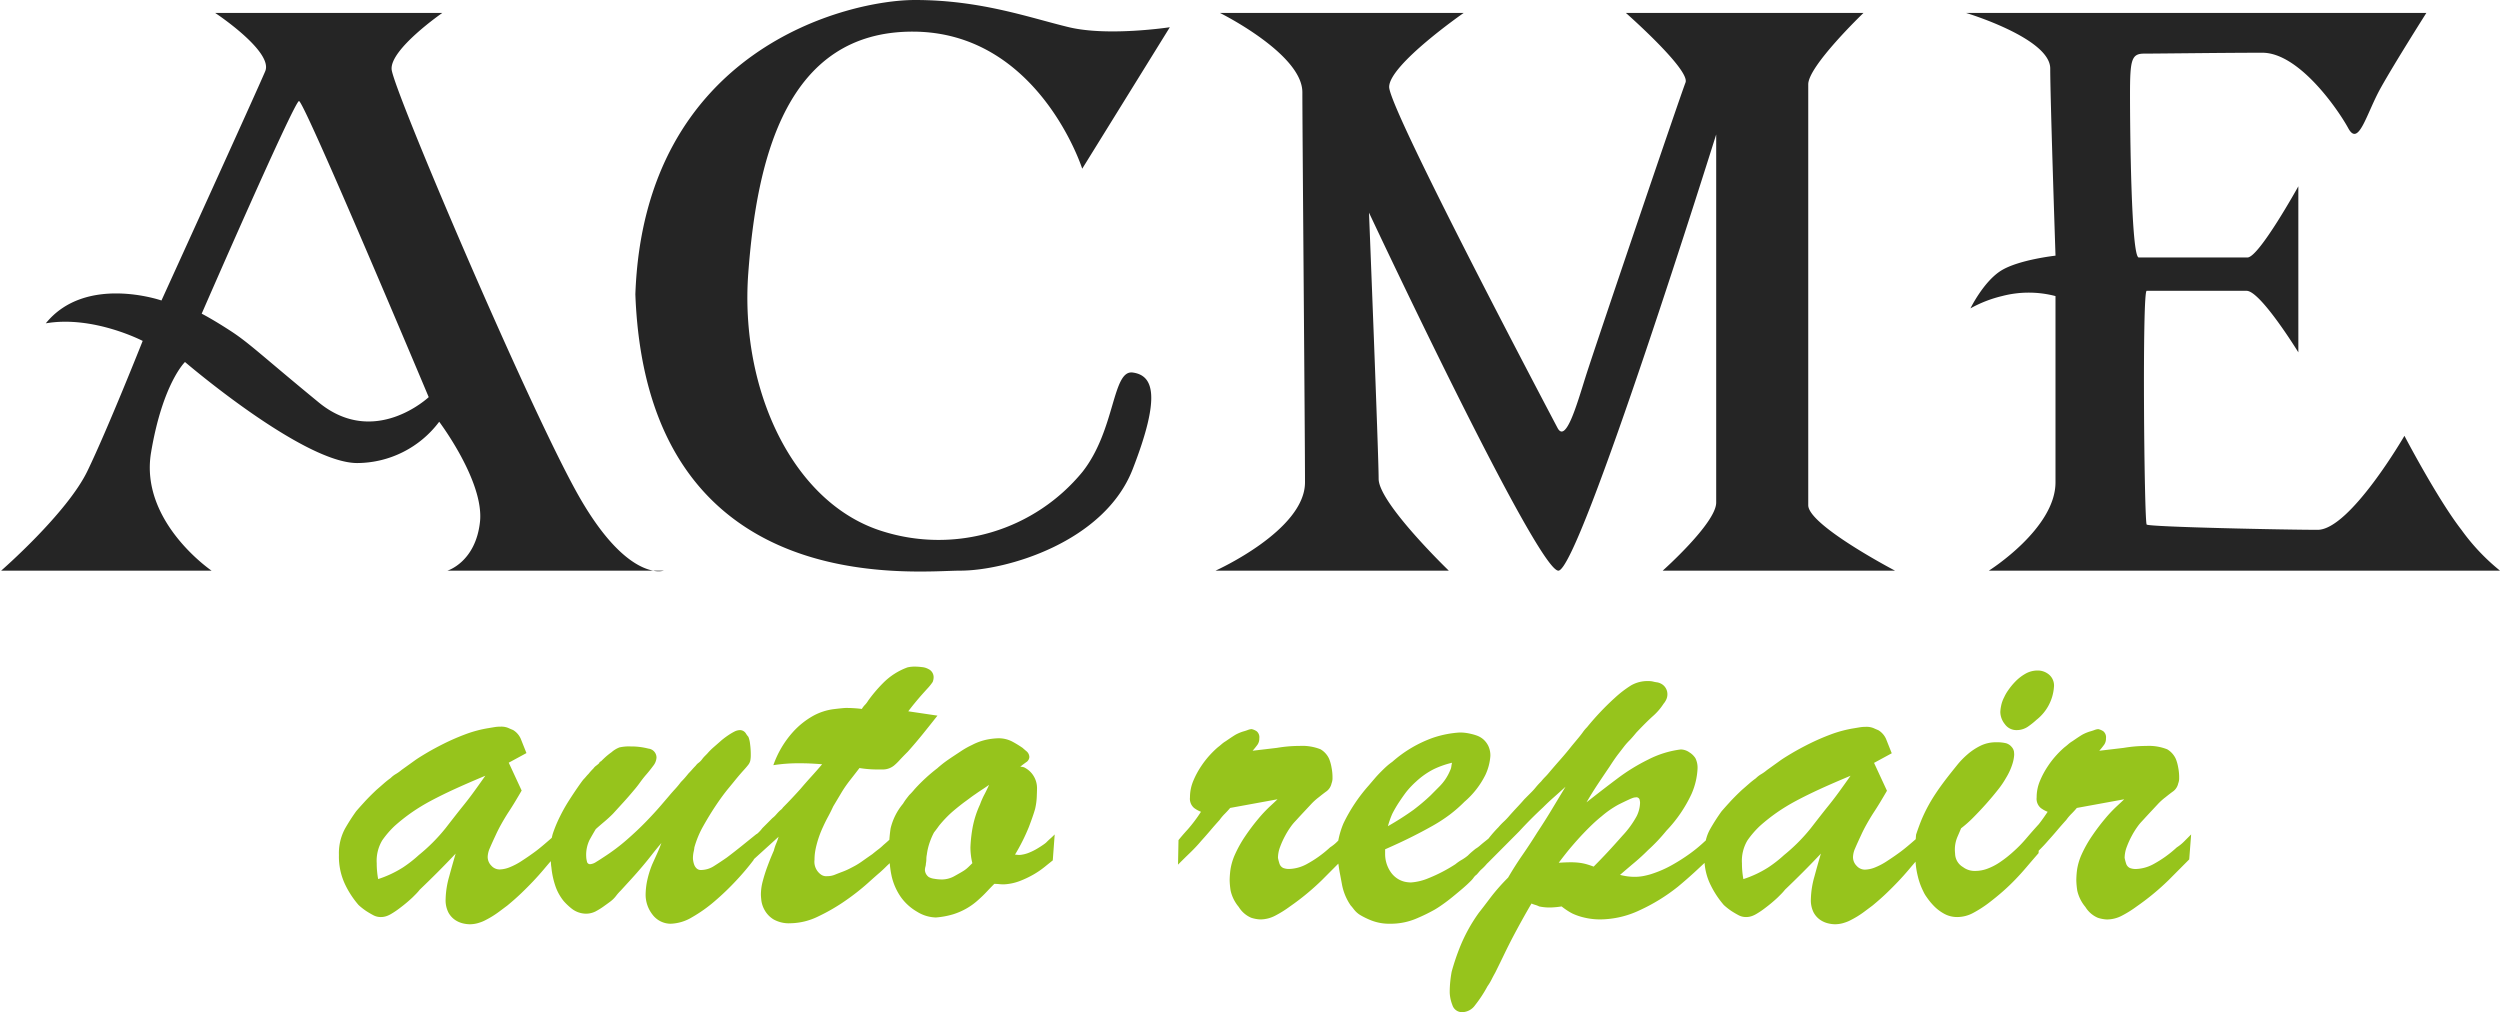
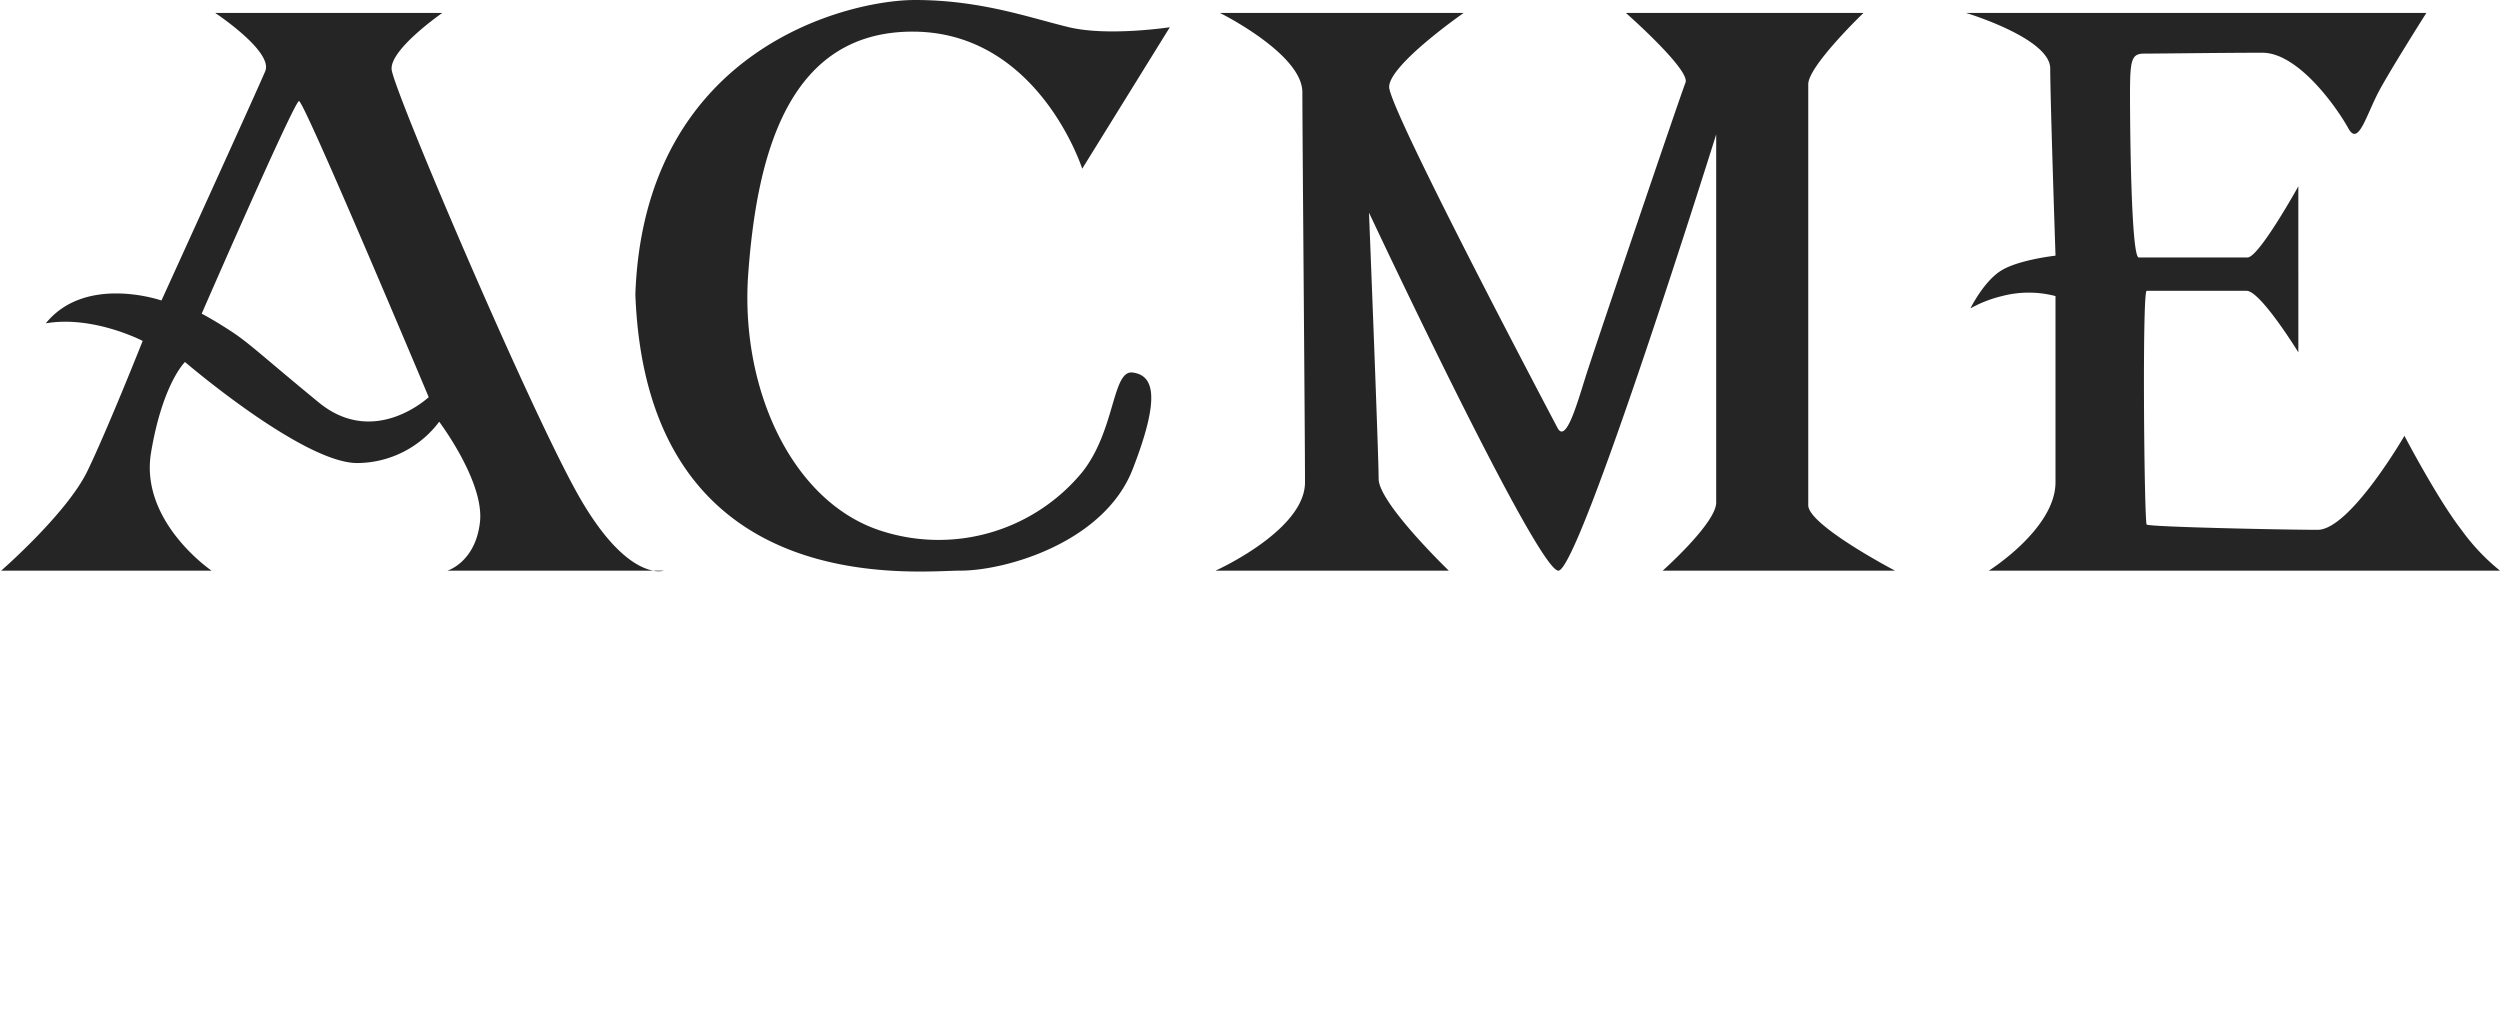
<svg xmlns="http://www.w3.org/2000/svg" width="331" height="134" viewBox="0 0 331 134">
  <defs>
    <style>
      .cls-1 {
        fill: #96c41c;
      }

      .cls-1, .cls-2 {
        fill-rule: evenodd;
      }

      .cls-2 {
        fill: #252525;
      }
    </style>
  </defs>
-   <path id="auto_repair_copy_2" data-name="auto repair copy 2" class="cls-1" d="M282,114.925a2.14,2.14,0,0,0,.886.127,5.21,5.21,0,0,0,2.154-.6,15.256,15.256,0,0,0,3.167-2.259,5.405,5.405,0,0,0,.95-0.764q0.443-.444.95-0.954l-0.254,3.308-2.723,2.737a32.875,32.875,0,0,1-4.244,3.5,14.426,14.426,0,0,1-1.932,1.209,4.3,4.3,0,0,1-2,.509,4.544,4.544,0,0,1-1.2-.223,3.583,3.583,0,0,1-1.647-1.431,5.124,5.124,0,0,1-1.077-2.164,10.448,10.448,0,0,1-.126-1.4,12.1,12.1,0,0,1,.095-1.336,7.746,7.746,0,0,1,.6-2.036A16.035,16.035,0,0,1,277,110.661a27.731,27.731,0,0,1,1.678-2.226,17.962,17.962,0,0,1,1.584-1.687q0.728-.669.981-0.923l-6.27,1.146c-0.212.254-.443,0.509-0.7,0.764a6.439,6.439,0,0,0-.7.827q-0.635.7-1.2,1.368t-1.2,1.368c-0.391.464-.816,0.9-1.251,1.337l-0.015.317q-0.888,1.02-1.615,1.876t-1.489,1.644q-0.759.788-1.615,1.543t-1.931,1.574a15.513,15.513,0,0,1-2.027,1.292,4.436,4.436,0,0,1-2.091.535,3.525,3.525,0,0,1-1.741-.44,5.707,5.707,0,0,1-1.362-1.039,8.846,8.846,0,0,1-.95-1.166,4.267,4.267,0,0,1-.443-0.756,9.192,9.192,0,0,1-.729-2.018,10.9,10.9,0,0,1-.295-1.912c-0.306.357-.6,0.7-0.876,1.031q-0.7.828-1.425,1.591t-1.521,1.527q-0.792.764-1.868,1.654-0.254.192-1.108,0.828a11.972,11.972,0,0,1-1.742,1.082,4.467,4.467,0,0,1-.823.35,4,4,0,0,1-1.33.223,4.087,4.087,0,0,1-.919-0.128,3.1,3.1,0,0,1-1.045-.477,2.8,2.8,0,0,1-.855-0.986,3.582,3.582,0,0,1-.348-1.719,11.789,11.789,0,0,1,.475-3.022q0.474-1.749.855-3.023-1.2,1.273-2.375,2.45t-2.376,2.323a6.511,6.511,0,0,1-.475.541l-0.475.477a19.265,19.265,0,0,1-1.71,1.432,10.531,10.531,0,0,1-1.077.732,3.523,3.523,0,0,1-.57.286,2.3,2.3,0,0,1-.886.159,2.06,2.06,0,0,1-.982-0.255c-0.317-.168-0.624-0.35-0.918-0.54a8.419,8.419,0,0,1-1.014-.8,12.222,12.222,0,0,1-1.71-2.577,7.941,7.941,0,0,1-.836-3c-0.473.442-.948,0.889-1.412,1.313q-1.046.954-2.122,1.845a24.307,24.307,0,0,1-5.067,3.118,12.389,12.389,0,0,1-5.13,1.209,8.98,8.98,0,0,1-2.249-.255,7.948,7.948,0,0,1-1.488-.508,7.15,7.15,0,0,1-.76-0.446q-0.379-.254-0.7-0.509a11.055,11.055,0,0,1-1.171.127,6.633,6.633,0,0,1-1.805-.127,2.846,2.846,0,0,0-.476-0.191,5.282,5.282,0,0,1-.538-0.191q-0.635,1.083-1.235,2.164t-1.172,2.164q-0.633,1.207-1.2,2.386t-1.2,2.45q-0.253.444-.475,0.89a6.7,6.7,0,0,1-.538.891,17.134,17.134,0,0,1-1.647,2.514,2.146,2.146,0,0,1-1.647.922,1.334,1.334,0,0,1-1.361-.954,4.955,4.955,0,0,1-.349-1.654c0-.468.022-0.923,0.064-1.368s0.106-.9.19-1.369a30.513,30.513,0,0,1,1.013-3.054,21.61,21.61,0,0,1,2.6-4.773q0.507-.635,1.489-1.94a26.222,26.222,0,0,1,2.374-2.705q0.887-1.527,1.9-2.991t1.963-2.991q1.013-1.527,1.932-3.054t1.805-2.991q-0.761.7-1.52,1.368t-1.457,1.368q-1.647,1.527-3.167,3.182l-4.18,4.2v-0.01c-0.042.048-.084,0.088-0.126,0.137a6.457,6.457,0,0,1-.76.764q-0.127.127-.285,0.317c-0.106.128-.2,0.235-0.285,0.319a1.606,1.606,0,0,0-.38.382,3.153,3.153,0,0,1-.38.445q-0.507.511-1.14,1.05t-1.3,1.082q-0.665.541-1.3,0.986c-0.422.3-.782,0.531-1.077,0.7a23.255,23.255,0,0,1-2.28,1.114,8.649,8.649,0,0,1-3.547.732,6.552,6.552,0,0,1-2.47-.414,10.394,10.394,0,0,1-1.52-.732,3.059,3.059,0,0,1-.823-0.731c-0.212-.276-0.36-0.456-0.444-0.542a7.248,7.248,0,0,1-1.14-2.7q-0.253-1.367-.316-1.687c-0.069-.376-0.125-0.764-0.179-1.155l-2.164,2.174a32.943,32.943,0,0,1-4.244,3.5,14.49,14.49,0,0,1-1.932,1.209,4.3,4.3,0,0,1-2,.509,4.537,4.537,0,0,1-1.2-.223,3.583,3.583,0,0,1-1.647-1.431,5.1,5.1,0,0,1-1.077-2.164,10.481,10.481,0,0,1-.127-1.4,12.141,12.141,0,0,1,.1-1.336,7.777,7.777,0,0,1,.6-2.036,16.042,16.042,0,0,1,1.394-2.483,27.731,27.731,0,0,1,1.678-2.226,17.964,17.964,0,0,1,1.583-1.687q0.727-.669.982-0.923l-6.27,1.146q-0.318.381-.7,0.764a6.529,6.529,0,0,0-.7.827q-0.633.7-1.2,1.368t-1.2,1.368a21,21,0,0,1-1.488,1.591q-0.792.764-1.615,1.59l0.063-3.245q0.507-.636,1.235-1.431a19.85,19.85,0,0,0,1.742-2.323,3.751,3.751,0,0,1-.918-0.509,1.606,1.606,0,0,1-.539-1.4,5.577,5.577,0,0,1,.444-2.195,11.238,11.238,0,0,1,1.045-1.941,11.967,11.967,0,0,1,1.2-1.528,12.786,12.786,0,0,1,.982-0.954c0.168-.128.338-0.265,0.507-0.414a3.893,3.893,0,0,1,.57-0.413q1.012-.7,1.361-0.891a5.838,5.838,0,0,1,.919-0.382,5.906,5.906,0,0,0,.6-0.191,1.707,1.707,0,0,1,.538-0.128,1.988,1.988,0,0,1,.665.287,1.024,1.024,0,0,1,.348.923,1.419,1.419,0,0,1-.221.827,10.564,10.564,0,0,1-.665.828l3.23-.382q0.759-.127,1.488-0.191c0.485-.041.982-0.064,1.489-0.064a6.556,6.556,0,0,1,2.787.445,2.826,2.826,0,0,1,1.14,1.273,5.532,5.532,0,0,1,.316,1.145,6.784,6.784,0,0,1,.127,1.146v0.381a2.052,2.052,0,0,1-.127.574,1.764,1.764,0,0,1-.633,1.018q-0.444.318-1.077,0.827a7.988,7.988,0,0,0-1.013.922l-0.982,1.051c-0.317.34-.592,0.636-0.823,0.891s-0.371.4-.412,0.445a6.252,6.252,0,0,0-.475.6,10.632,10.632,0,0,0-.728,1.177,11.334,11.334,0,0,0-.665,1.464,4.182,4.182,0,0,0-.285,1.464,6.833,6.833,0,0,0,.19.731,0.96,0.96,0,0,0,.506.605,2.142,2.142,0,0,0,.887.127,5.206,5.206,0,0,0,2.153-.6,15.2,15.2,0,0,0,3.167-2.259,5.369,5.369,0,0,0,.95-0.764l0.133-.134a11.056,11.056,0,0,1,.69-2.284,21.816,21.816,0,0,1,3.357-5.027c0.253-.3.507-0.593,0.76-0.891s0.528-.594.824-0.891,0.548-.541.76-0.732a8.631,8.631,0,0,1,.76-0.6,16.5,16.5,0,0,1,5.383-3.182,13.666,13.666,0,0,1,3.547-.7,6.22,6.22,0,0,1,1.52.191,5.693,5.693,0,0,1,.76.223,2.731,2.731,0,0,1,.824.477,2.838,2.838,0,0,1,.665.859,2.92,2.92,0,0,1,.285,1.368,7.063,7.063,0,0,1-.634,2.45,11.258,11.258,0,0,1-2.787,3.595,18.438,18.438,0,0,1-1.963,1.719,20.788,20.788,0,0,1-2.248,1.463q-1.236.7-2.756,1.464t-3.546,1.654v0.637a4.167,4.167,0,0,0,.126,1.018,4.249,4.249,0,0,0,.665,1.432,3.211,3.211,0,0,0,.887.827,3.041,3.041,0,0,0,.918.382,3.965,3.965,0,0,0,.824.095,7.3,7.3,0,0,0,2.343-.572,20.5,20.5,0,0,0,3.547-1.846,5.748,5.748,0,0,1,.824-0.572,5.8,5.8,0,0,0,.823-0.573c0.168-.17.327-0.319,0.475-0.446s0.326-.275.538-0.445a3.9,3.9,0,0,0,.57-0.414q0.253-.222.57-0.477l0.579-.465a16.292,16.292,0,0,1,1.321-1.508,7.586,7.586,0,0,1,.7-0.732,8.971,8.971,0,0,0,.759-0.8q0.507-.573,1.046-1.146t0.918-1.018l0.95-.954a7.621,7.621,0,0,0,.57-0.637,9.471,9.471,0,0,1,.7-0.763,7.194,7.194,0,0,1,.538-0.605,7.23,7.23,0,0,0,.539-0.6q0.7-.827,1.488-1.719t1.488-1.781l0.95-1.145c0.211-.255.39-0.487,0.539-0.7a4.737,4.737,0,0,1,.538-0.636,35.388,35.388,0,0,1,3.674-3.882,14.668,14.668,0,0,1,2.153-1.654,4.339,4.339,0,0,1,2.28-.572,2.679,2.679,0,0,1,.634.063,4.039,4.039,0,0,0,.506.1,1.6,1.6,0,0,1,.507.159,1.559,1.559,0,0,1,.887,1.4,1.635,1.635,0,0,1-.19.8,2.243,2.243,0,0,1-.317.477,7.757,7.757,0,0,1-1.393,1.623q-0.825.732-2.217,2.2-0.57.7-.95,1.081a8.094,8.094,0,0,0-.7.8q-0.318.415-.76,0.986t-1.14,1.655q-0.824,1.209-1.583,2.355t-1.457,2.354q2.09-1.653,4.085-3.15a25.432,25.432,0,0,1,4.085-2.514,12.934,12.934,0,0,1,4.307-1.336,2.04,2.04,0,0,1,1.14.382,2.514,2.514,0,0,1,.792.764,2.824,2.824,0,0,1,.285,1.463,9.419,9.419,0,0,1-.792,3.278,17.975,17.975,0,0,1-3.325,4.867q-0.57.7-1.172,1.337t-1.235,1.209q-0.886.891-1.836,1.687t-1.9,1.622a8.677,8.677,0,0,0,.981.191,7.287,7.287,0,0,0,.982.064,6.238,6.238,0,0,0,1.52-.191,7.154,7.154,0,0,0,.887-0.255,14.431,14.431,0,0,0,2.565-1.146,24.139,24.139,0,0,0,2.248-1.431,19.233,19.233,0,0,0,1.774-1.432c0.148-.137.268-0.245,0.4-0.363a5.534,5.534,0,0,1,.583-1.514,26.114,26.114,0,0,1,1.489-2.323q0.38-.445,1.076-1.209t1.647-1.654c0.295-.255.6-0.52,0.918-0.8s0.623-.519.919-0.731a3.449,3.449,0,0,1,.7-0.542,5.49,5.49,0,0,0,.761-0.541l0.886-.636,0.887-.636q0.442-.318,1.457-0.923t2.343-1.273a29.811,29.811,0,0,1,2.85-1.241,16,16,0,0,1,3.1-.827l0.76-.127a5.016,5.016,0,0,1,.823-0.064,2.437,2.437,0,0,1,.982.159c0.232,0.106.453,0.2,0.665,0.286a2.569,2.569,0,0,1,1.013,1.145q0.254,0.637.761,1.909l-2.344,1.273,1.71,3.69q-0.444.765-.887,1.5t-0.95,1.5q-0.444.7-.855,1.433t-0.728,1.431q-0.507,1.083-.792,1.75a3.07,3.07,0,0,0-.285,1.177,1.635,1.635,0,0,0,.475,1.146,1.47,1.47,0,0,0,1.109.509,3.864,3.864,0,0,0,1.235-.254,8.912,8.912,0,0,0,1.8-.955q0.887-.573,1.742-1.209c0.459-.341,1.113-0.887,1.944-1.615,0.016-.2.028-0.408,0.05-0.612,0.211-.637.422-1.219,0.634-1.751s0.475-1.1.792-1.718a22.116,22.116,0,0,1,1.235-2.068q0.759-1.144,2.027-2.736,0.252-.318.791-0.986a10.825,10.825,0,0,1,1.3-1.337,8.016,8.016,0,0,1,1.71-1.145,4.585,4.585,0,0,1,2.09-.478,5.158,5.158,0,0,1,1.33.128,1.53,1.53,0,0,1,.76.509,1.23,1.23,0,0,1,.285.573,3.7,3.7,0,0,1,.032.445,4.963,4.963,0,0,1-.222,1.178,8.251,8.251,0,0,1-.855,1.876,11.78,11.78,0,0,1-1.108,1.623q-0.729.924-1.552,1.846t-1.679,1.782a15.3,15.3,0,0,1-1.615,1.431c-0.085.214-.243,0.584-0.475,1.114a4.323,4.323,0,0,0-.348,1.75c0,0.086.01,0.254,0.032,0.509A2.108,2.108,0,0,0,259.9,114.8a2.541,2.541,0,0,0,1.646.509,4.543,4.543,0,0,0,1.647-.318,7.6,7.6,0,0,0,1.489-.764q0.664-.444,1.171-0.859t0.634-.541a17.171,17.171,0,0,0,1.836-1.877c0.572-.669,1.1-1.269,1.606-1.819,0.356-.453.746-1,1.181-1.649a3.736,3.736,0,0,1-.919-0.509,1.606,1.606,0,0,1-.538-1.4,5.576,5.576,0,0,1,.443-2.195,11.238,11.238,0,0,1,1.045-1.941,11.881,11.881,0,0,1,1.2-1.528,12.625,12.625,0,0,1,.981-0.954c0.169-.128.338-0.265,0.507-0.414a3.893,3.893,0,0,1,.57-0.413q1.012-.7,1.362-0.891a5.782,5.782,0,0,1,.918-0.382,5.828,5.828,0,0,0,.6-0.191,1.718,1.718,0,0,1,.538-0.128,1.988,1.988,0,0,1,.665.287,1.024,1.024,0,0,1,.349.923,1.419,1.419,0,0,1-.222.827,10.332,10.332,0,0,1-.665.828l3.23-.382q0.761-.127,1.489-0.191c0.485-.041.981-0.064,1.488-0.064a6.553,6.553,0,0,1,2.787.445,2.826,2.826,0,0,1,1.14,1.273,5.464,5.464,0,0,1,.317,1.145,6.766,6.766,0,0,1,.126,1.146v0.381a2.042,2.042,0,0,1-.126.574,1.77,1.77,0,0,1-.634,1.018q-0.444.318-1.076,0.827a7.993,7.993,0,0,0-1.014.922l-0.982,1.051c-0.316.34-.591,0.636-0.823,0.891s-0.37.4-.412,0.445a6.422,6.422,0,0,0-.475.6,10.785,10.785,0,0,0-.728,1.177,11.611,11.611,0,0,0-.665,1.464,4.182,4.182,0,0,0-.285,1.464,7.081,7.081,0,0,0,.19.731A0.959,0.959,0,0,0,282,114.925Zm-94.814-7.732a26.024,26.024,0,0,0,2.217-1.877l1.2-1.209a6.493,6.493,0,0,0,1.393-2.1,1.579,1.579,0,0,0,.159-0.509,4.172,4.172,0,0,1,.095-0.509,11.894,11.894,0,0,0-2.439.859,10.292,10.292,0,0,0-2.312,1.623,11.812,11.812,0,0,0-1.3,1.368q-0.412.542-.918,1.3a15.624,15.624,0,0,0-.95,1.623,11.962,11.962,0,0,0-.57,1.623A37.657,37.657,0,0,0,187.19,107.193Zm27.614,3.468a12.412,12.412,0,0,0,1.9-2.609,4.257,4.257,0,0,0,.444-1.781,2.225,2.225,0,0,0-.064-0.414,0.435,0.435,0,0,0-.506-0.286,1.273,1.273,0,0,0-.444.095c-0.169.064-.3,0.117-0.38,0.159q-0.7.319-1.52,0.732a13.006,13.006,0,0,0-2.153,1.5q-0.635.51-1.236,1.082t-1.266,1.273q-0.666.7-1.457,1.623t-1.742,2.195c0.634-.042,1.161-0.063,1.584-0.063a9.336,9.336,0,0,1,1.14.063,6.488,6.488,0,0,1,.95.191q0.442,0.128.95,0.318,1.013-1.017,1.9-1.973T214.8,110.661Zm26.19-6.2q-1.743.8-3.167,1.559a25.735,25.735,0,0,0-2.565,1.559,24.4,24.4,0,0,0-2.217,1.75,12.138,12.138,0,0,0-1.679,1.941,5.275,5.275,0,0,0-.728,3.023,11.384,11.384,0,0,0,.19,2.1,14.33,14.33,0,0,0,3.262-1.527,16.882,16.882,0,0,0,2.122-1.655,23.43,23.43,0,0,0,3.547-3.564q1.329-1.718,2.09-2.672,0.885-1.082,1.646-2.132t1.521-2.132Q242.735,103.663,240.994,104.457Zm28.6-9.12a10.05,10.05,0,0,1-.982.789,2.659,2.659,0,0,1-1.615.536,1.865,1.865,0,0,1-1.551-.788,2.631,2.631,0,0,1-.6-1.611,5.114,5.114,0,0,1,.1-0.788,4.279,4.279,0,0,1,.412-1.169,5.351,5.351,0,0,1,.506-0.883,8.972,8.972,0,0,1,.95-1.168,5.952,5.952,0,0,1,1.33-1.041,3.221,3.221,0,0,1,1.647-.443,2.3,2.3,0,0,1,1.33.411,1.894,1.894,0,0,1,.824,1.8A6.087,6.087,0,0,1,269.59,95.337ZM138.326,114.766a11.442,11.442,0,0,1-1.488,1.018,12.954,12.954,0,0,1-1.805.859,6.853,6.853,0,0,1-2.122.446,6.071,6.071,0,0,1-.633-0.032q-0.318-.032-0.634-0.032-0.507.51-1.013,1.05t-1.014.986a8.823,8.823,0,0,1-3.451,2,10.891,10.891,0,0,1-2.249.413,4.936,4.936,0,0,1-2.5-.763,6.836,6.836,0,0,1-2.122-1.909,7.954,7.954,0,0,1-1.235-2.768,12.544,12.544,0,0,1-.257-1.751c-0.134.128-.281,0.256-0.407,0.382q-0.444.447-.95,0.892-0.381.318-1.584,1.4a30.375,30.375,0,0,1-2.882,2.26,25.109,25.109,0,0,1-3.61,2.1,8.608,8.608,0,0,1-3.7.922,4.161,4.161,0,0,1-2.249-.509,3.342,3.342,0,0,1-1.171-1.209,3.523,3.523,0,0,1-.444-1.272c-0.042-.383-0.063-0.658-0.063-0.828a6.971,6.971,0,0,1,.253-1.782q0.254-.954.571-1.813t0.57-1.464c0.168-.4.274-0.646,0.316-0.732a6.24,6.24,0,0,1,.317-0.954,7.541,7.541,0,0,0,.317-0.891l-3.285,2.981-0.008.074a33.44,33.44,0,0,1-2.312,2.736,34.772,34.772,0,0,1-2.85,2.736,19.125,19.125,0,0,1-3.008,2.132,5.836,5.836,0,0,1-2.85.859,3.028,3.028,0,0,1-2.407-1.241,4.273,4.273,0,0,1-.887-2.641,10.005,10.005,0,0,1,.158-1.591,12.708,12.708,0,0,1,.728-2.418l0.633-1.4q0.316-.7.57-1.4-0.7.828-1.267,1.559t-1.266,1.559q-0.7.828-1.425,1.623t-1.425,1.559a6.271,6.271,0,0,0-.57.637,3.834,3.834,0,0,1-.823.827q-0.254.191-.7,0.508a9.091,9.091,0,0,1-1.267.8,2.782,2.782,0,0,1-1.267.287,3.109,3.109,0,0,1-1.869-.669,8.29,8.29,0,0,1-1.045-.986A6.562,6.562,0,0,1,73.6,117.5a10.946,10.946,0,0,1-.6-2.7c-0.052-.261-0.047-0.522-0.078-0.782-0.327.381-.643,0.752-0.935,1.1q-0.7.828-1.425,1.591t-1.52,1.527q-0.793.764-1.868,1.654-0.254.192-1.108,0.828a11.97,11.97,0,0,1-1.742,1.082,4.441,4.441,0,0,1-.823.35,4,4,0,0,1-1.33.223,4.091,4.091,0,0,1-.918-0.128,3.106,3.106,0,0,1-1.045-.477,2.808,2.808,0,0,1-.855-0.986A3.587,3.587,0,0,1,59,119.061a11.8,11.8,0,0,1,.475-3.022q0.475-1.749.855-3.023-1.2,1.273-2.375,2.45t-2.375,2.323a6.68,6.68,0,0,1-.475.541l-0.475.477a19.208,19.208,0,0,1-1.71,1.432,10.655,10.655,0,0,1-1.077.732,3.582,3.582,0,0,1-.57.286,2.3,2.3,0,0,1-.887.159,2.06,2.06,0,0,1-.982-0.255c-0.317-.168-0.624-0.35-0.918-0.54a8.435,8.435,0,0,1-1.014-.8,12.2,12.2,0,0,1-1.71-2.577,8.57,8.57,0,0,1-.887-4.041,6.844,6.844,0,0,1,.792-3.468,26.189,26.189,0,0,1,1.488-2.323q0.38-.445,1.077-1.209t1.647-1.654q0.442-.382.918-0.8t0.918-.731a3.438,3.438,0,0,1,.7-0.542,5.489,5.489,0,0,0,.76-0.541l0.887-.636,0.886-.636q0.443-.318,1.457-0.923t2.344-1.273a29.736,29.736,0,0,1,2.85-1.241,15.979,15.979,0,0,1,3.1-.827l0.76-.127a5.023,5.023,0,0,1,.823-0.064,2.434,2.434,0,0,1,.982.159q0.347,0.159.665,0.286a2.572,2.572,0,0,1,1.013,1.145q0.252,0.637.76,1.909l-2.344,1.273,1.71,3.69q-0.444.765-.887,1.5t-0.95,1.5q-0.444.7-.855,1.433t-0.729,1.431q-0.508,1.083-.792,1.75a3.07,3.07,0,0,0-.285,1.177,1.637,1.637,0,0,0,.475,1.146,1.469,1.469,0,0,0,1.108.509,3.86,3.86,0,0,0,1.235-.254,8.9,8.9,0,0,0,1.805-.955q0.886-.573,1.742-1.209c0.49-.364,1.205-0.964,2.118-1.769,0.041-.17.077-0.335,0.13-0.522a17.551,17.551,0,0,1,.95-2.291,22.616,22.616,0,0,1,1.2-2.132q0.633-.985,1.14-1.718t0.76-1.05c0.127-.127.242-0.255,0.348-0.382s0.222-.254.348-0.381a7.187,7.187,0,0,1,.633-0.7,1.586,1.586,0,0,1,.38-0.382,3.964,3.964,0,0,0,.38-0.318,0.381,0.381,0,0,1,.253-0.255q0.316-.318.633-0.605a9,9,0,0,1,.76-0.6,3.493,3.493,0,0,1,1.045-.636,5.81,5.81,0,0,1,1.489-.128,9.1,9.1,0,0,1,2.343.286,1.2,1.2,0,0,1,1.077,1.177,1.938,1.938,0,0,1-.443,1.114q-0.444.6-.887,1.113c-0.3.341-.581,0.7-0.855,1.082s-0.56.743-.855,1.081q-0.634.765-1.33,1.528l-1.393,1.528q-0.57.572-1.14,1.049t-1.14.987c-0.254.425-.529,0.9-0.823,1.432a4.532,4.532,0,0,0-.443,2.195,2.731,2.731,0,0,0,.095.636,0.417,0.417,0,0,0,.412.382,1.641,1.641,0,0,0,.792-0.287q0.475-.285,1.045-0.668a25.93,25.93,0,0,0,3.008-2.258q1.425-1.242,2.565-2.419t1.932-2.1q0.791-.921,1.172-1.368,0.316-.381.728-0.827a11.475,11.475,0,0,0,.792-0.955c0.211-.212.39-0.4,0.538-0.573s0.306-.359.475-0.572q0.252-.253.475-0.509t0.475-.509a1.591,1.591,0,0,1,.38-0.382,2.186,2.186,0,0,0,.444-0.446,3.889,3.889,0,0,1,.348-0.413l0.348-.35a8.345,8.345,0,0,1,.855-0.859q0.475-.413.982-0.859c0.041-.041.158-0.137,0.349-0.286s0.412-.307.665-0.477a7.243,7.243,0,0,1,.76-0.446,1.685,1.685,0,0,1,.76-0.191,0.95,0.95,0,0,1,.729.414,2.933,2.933,0,0,0,.348.477,3.427,3.427,0,0,1,.222.923,10.188,10.188,0,0,1,.095,1.432,3.925,3.925,0,0,1-.063.8,1.466,1.466,0,0,1-.285.572q-0.223.286-.6,0.7c-0.253.277-.592,0.668-1.013,1.177q-0.254.319-1.014,1.242t-1.615,2.195q-0.855,1.274-1.678,2.736a12.609,12.609,0,0,0-1.2,2.864,3.705,3.705,0,0,1-.095.572,4.285,4.285,0,0,0-.095.891,2.531,2.531,0,0,0,.032.287,2.919,2.919,0,0,0,.126.509,1.287,1.287,0,0,0,.317.509,0.809,0.809,0,0,0,.6.223,3.222,3.222,0,0,0,1.742-.541q0.855-.54,1.678-1.114,1.012-.763,2-1.559t1.932-1.559l0,0.03c0.011-.008.025-0.024,0.035-0.03a1.488,1.488,0,0,0,.221-0.191,4.42,4.42,0,0,0,.507-0.573l0.7-.7q0.317-.317.633-0.636a3.142,3.142,0,0,0,.475-0.445q0.222-.254.412-0.446a2.311,2.311,0,0,1,.253-0.223,1.166,1.166,0,0,0,.254-0.286q0.631-.635,1.2-1.241t1.14-1.241q0.7-.825,1.425-1.622t1.425-1.623c-0.506-.042-1.024-0.074-1.551-0.1s-1.067-.032-1.616-0.032-1.1.022-1.646,0.063-1.1.107-1.647,0.191a13.022,13.022,0,0,1,2.565-4.359,10.58,10.58,0,0,1,2.755-2.2,7.674,7.674,0,0,1,2.66-.859q1.331-.159,1.647-0.159,0.507,0,1.045.032c0.358,0.022.707,0.054,1.045,0.1a2.8,2.8,0,0,1,.412-0.541,2.793,2.793,0,0,0,.412-0.541,18.943,18.943,0,0,1,1.995-2.355,8.74,8.74,0,0,1,3.23-2.068,4.252,4.252,0,0,1,1.045-.1,7.915,7.915,0,0,1,.855.063,2.161,2.161,0,0,1,.855.255,1.187,1.187,0,0,1,.7,1.082,1.717,1.717,0,0,1-.127.636,6.462,6.462,0,0,1-.6.763q-0.35.382-.919,1.018-0.444.51-.887,1.05t-0.823,1.05l3.864,0.573q-0.951,1.209-1.9,2.386t-2.027,2.386q-0.7.7-1.109,1.146a7.035,7.035,0,0,1-.728.7,2.353,2.353,0,0,1-1.393.509h-0.824a14.184,14.184,0,0,1-2.343-.191q-0.635.828-1.235,1.591a16.4,16.4,0,0,0-1.109,1.591l-1.14,1.909q-0.318.7-.665,1.336t-0.665,1.337a13.681,13.681,0,0,0-.887,2.481,9.4,9.4,0,0,0-.19.955,6.826,6.826,0,0,0-.063.955,2.073,2.073,0,0,0,.887,1.972,1.22,1.22,0,0,0,.823.191,2.617,2.617,0,0,0,.982-0.191q0.474-.191.981-0.382a8.975,8.975,0,0,0,.887-0.382c0.254-.127.517-0.264,0.792-0.413a9.6,9.6,0,0,0,.95-0.6q0.537-.383,1.362-0.954,0.38-.318.76-0.605a6.644,6.644,0,0,0,.7-0.6q0.38-.318.76-0.668l0.026-.024c0.029-.446.081-0.943,0.163-1.5a7.988,7.988,0,0,1,1.647-3.277,6.783,6.783,0,0,1,.38-0.573c0.126-.169.274-0.359,0.443-0.572a8.183,8.183,0,0,0,.7-0.764,22.91,22.91,0,0,1,3.04-2.8c0.084-.085.285-0.254,0.6-0.509s0.7-.53,1.14-0.827,0.907-.6,1.393-0.923a10.723,10.723,0,0,1,1.425-.8,7.566,7.566,0,0,1,2.059-.733,9.055,9.055,0,0,1,1.425-.159,3.9,3.9,0,0,1,1.932.477,14.362,14.362,0,0,1,1.3.8q0.063,0.064.475,0.414a1.03,1.03,0,0,1,.412.795,0.882,0.882,0,0,1-.444.7q-0.443.32-.76,0.573a2.794,2.794,0,0,1,.285.032,0.992,0.992,0,0,1,.412.159,3.012,3.012,0,0,1,1.014.954,3.089,3.089,0,0,1,.506,1.846c0,0.17-.011.509-0.031,1.018a8.773,8.773,0,0,1-.222,1.591q-0.253.892-.824,2.386a25.638,25.638,0,0,1-1.836,3.66c0.041,0,.158.01,0.348,0.031a1.939,1.939,0,0,0,.6-0.031,4.175,4.175,0,0,0,.982-0.287,7.548,7.548,0,0,0,1.013-.509c0.317-.191.58-0.36,0.792-0.509a4.333,4.333,0,0,0,.38-0.286c0.21-.212.4-0.393,0.57-0.542s0.358-.327.57-0.54l-0.254,3.436Q138.991,114.227,138.326,114.766ZM60.233,104.457q-1.743.8-3.167,1.559a25.719,25.719,0,0,0-2.565,1.559,24.441,24.441,0,0,0-2.217,1.75,12.164,12.164,0,0,0-1.678,1.941,5.277,5.277,0,0,0-.728,3.023,11.419,11.419,0,0,0,.19,2.1,14.318,14.318,0,0,0,3.262-1.527,16.838,16.838,0,0,0,2.122-1.655A23.4,23.4,0,0,0,59,109.643q1.33-1.718,2.09-2.672,0.886-1.082,1.647-2.132t1.52-2.132Q61.974,103.663,60.233,104.457Zm69.828,0.064q-0.444.287-.887,0.6-0.38.255-.76,0.541c-0.253.191-.529,0.393-0.823,0.605q-1.078.828-1.71,1.4a16.006,16.006,0,0,0-1.394,1.464,5.078,5.078,0,0,0-.316.414q-0.255.35-.507,0.668a8.35,8.35,0,0,0-.507,1.145,7.811,7.811,0,0,0-.443,1.783,3.037,3.037,0,0,0-.064.6,3.109,3.109,0,0,1-.063.6,1.567,1.567,0,0,1-.063.414,1.715,1.715,0,0,0-.064.478,1.225,1.225,0,0,0,.1.381,1.244,1.244,0,0,0,.412.509,2.02,2.02,0,0,0,.7.223,5.768,5.768,0,0,0,1.076.095,3.433,3.433,0,0,0,1.679-.477q0.855-.477,1.045-0.6a3.972,3.972,0,0,0,.538-0.382c0.148-.127.39-0.36,0.729-0.7a8.047,8.047,0,0,1-.19-1.05,8.85,8.85,0,0,1-.064-1.05,18.947,18.947,0,0,1,.222-2.228,12.87,12.87,0,0,1,1.045-3.436,10.307,10.307,0,0,1,.57-1.3q0.317-.6.633-1.305C130.652,104.129,130.356,104.329,130.061,104.521Z" />
  <path id="Shape_4_copy_2" data-name="Shape 4 copy 2" class="cls-2" d="M306.855,70.148c4.284,0,11.492-12.447,11.492-12.447s4.384,8.385,7.545,12.447A27.618,27.618,0,0,0,331,75.554H263.325s8.822-5.544,8.822-11.688V39.2a13.984,13.984,0,0,0-7.081,0,16.486,16.486,0,0,0-4.179,1.628s1.738-3.555,4.063-5,7.2-1.978,7.2-1.978-0.7-20.768-.7-24.779-11.143-7.357-11.143-7.357h60.942s-4.125,6.5-6.036,9.917-2.921,7.882-4.3,5.351-6.547-10-11.376-10S285.557,7.1,283.871,7.1s-1.857.867-1.857,5.467,0.156,21.522,1.161,21.522h14.394c1.512,0,6.732-9.423,6.732-9.423V46.65s-5.009-8.144-6.848-8.144H284.219c-0.614,0-.322,30.621,0,30.944S302.572,70.148,306.855,70.148ZM250.9,75.554H220.143s7.081-6.3,7.081-9.012V17.8s-18.078,57.755-20.895,57.755-25.074-47.4-25.074-47.4S182.532,60.2,182.532,63.4s9.287,12.153,9.287,12.153H160.941s11.841-5.317,11.841-11.688-0.349-46.564-.349-51.652-10.911-10.5-10.911-10.5h32.27s-9.867,6.852-9.867,9.8,21.194,43.056,22.288,45.137,2.538-3,3.714-6.747,12.567-37.287,13.234-38.971-7.894-9.219-7.894-9.219h31.458s-7.313,7.016-7.313,9.452V66.891C239.412,69.54,250.9,75.554,250.9,75.554ZM143.323,62.47c4.39-5.591,3.92-13.532,6.662-13.146s3.741,3.133-.02,12.8S133.23,75.554,127.147,75.554,85.639,79.7,84.122,38.971C85.287,6.366,112.379,0,121.137,0s15.2,2.361,20.4,3.606,13.349,0,13.349,0l-11.6,18.73S137.486,4.188,120.827,4.188,100.206,20.861,99.071,36.179s5.872,30.565,17.9,34.2A24.637,24.637,0,0,0,143.323,62.47ZM76.271,65.029c4.549,8.251,8.265,10.156,10.2,10.525H59.24s3.726-1.12,4.309-6.453-5.4-13.262-5.4-13.262a13.639,13.639,0,0,1-10.852,5.468c-7.193,0-22.805-13.378-22.805-13.378S21.537,50.753,20,59.911s8.011,15.643,8.011,15.643H0.154s8.711-7.576,11.425-13.2,7.312-17.218,7.312-17.218S12.341,41.727,6.063,42.81c5.278-6.515,15.315-3.025,15.315-3.025S34.028,12.029,35.119,9.423s-6.626-7.707-6.626-7.707H58.558s-6.937,4.8-6.706,7.474S69.539,52.82,76.271,65.029ZM39.585,13.378c-0.662.1-12.881,28.152-12.881,28.152s1.438,0.727,3.89,2.326S34.811,47.216,42.2,53.28s14.562-.7,14.562-0.7S40.248,13.281,39.585,13.378ZM86.468,75.554h1.444A3.075,3.075,0,0,1,86.468,75.554Z" />
</svg>